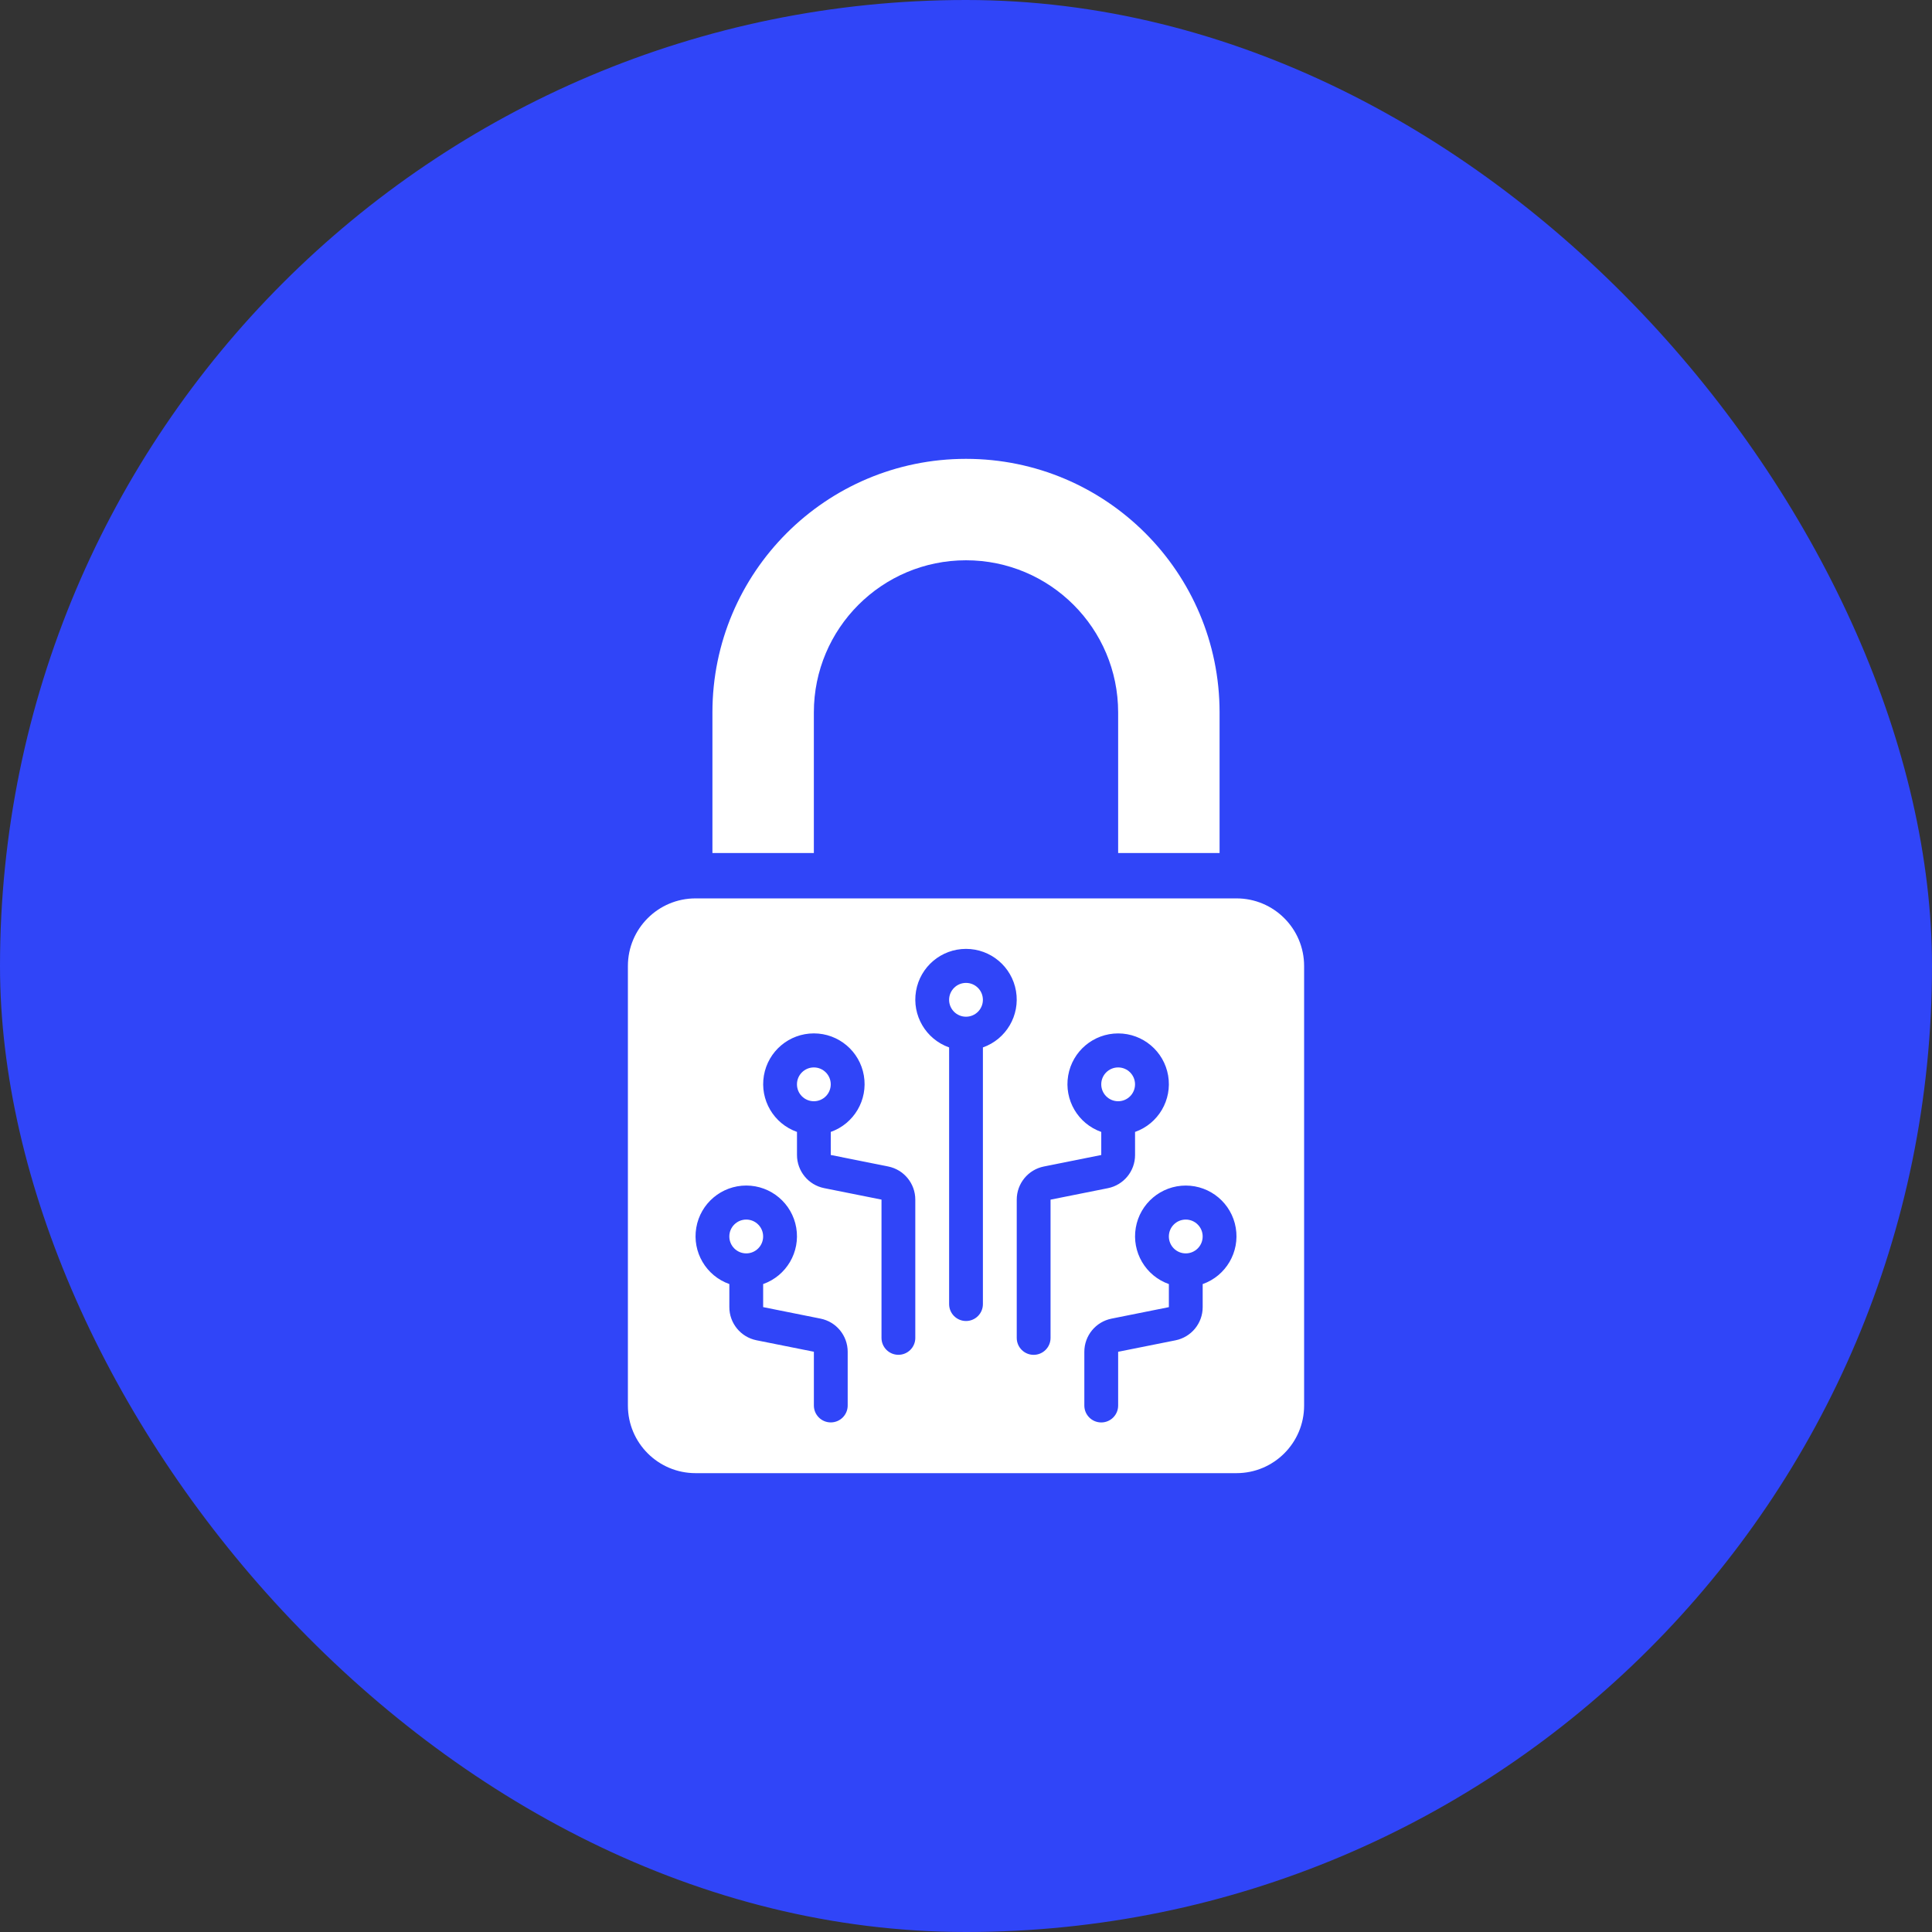
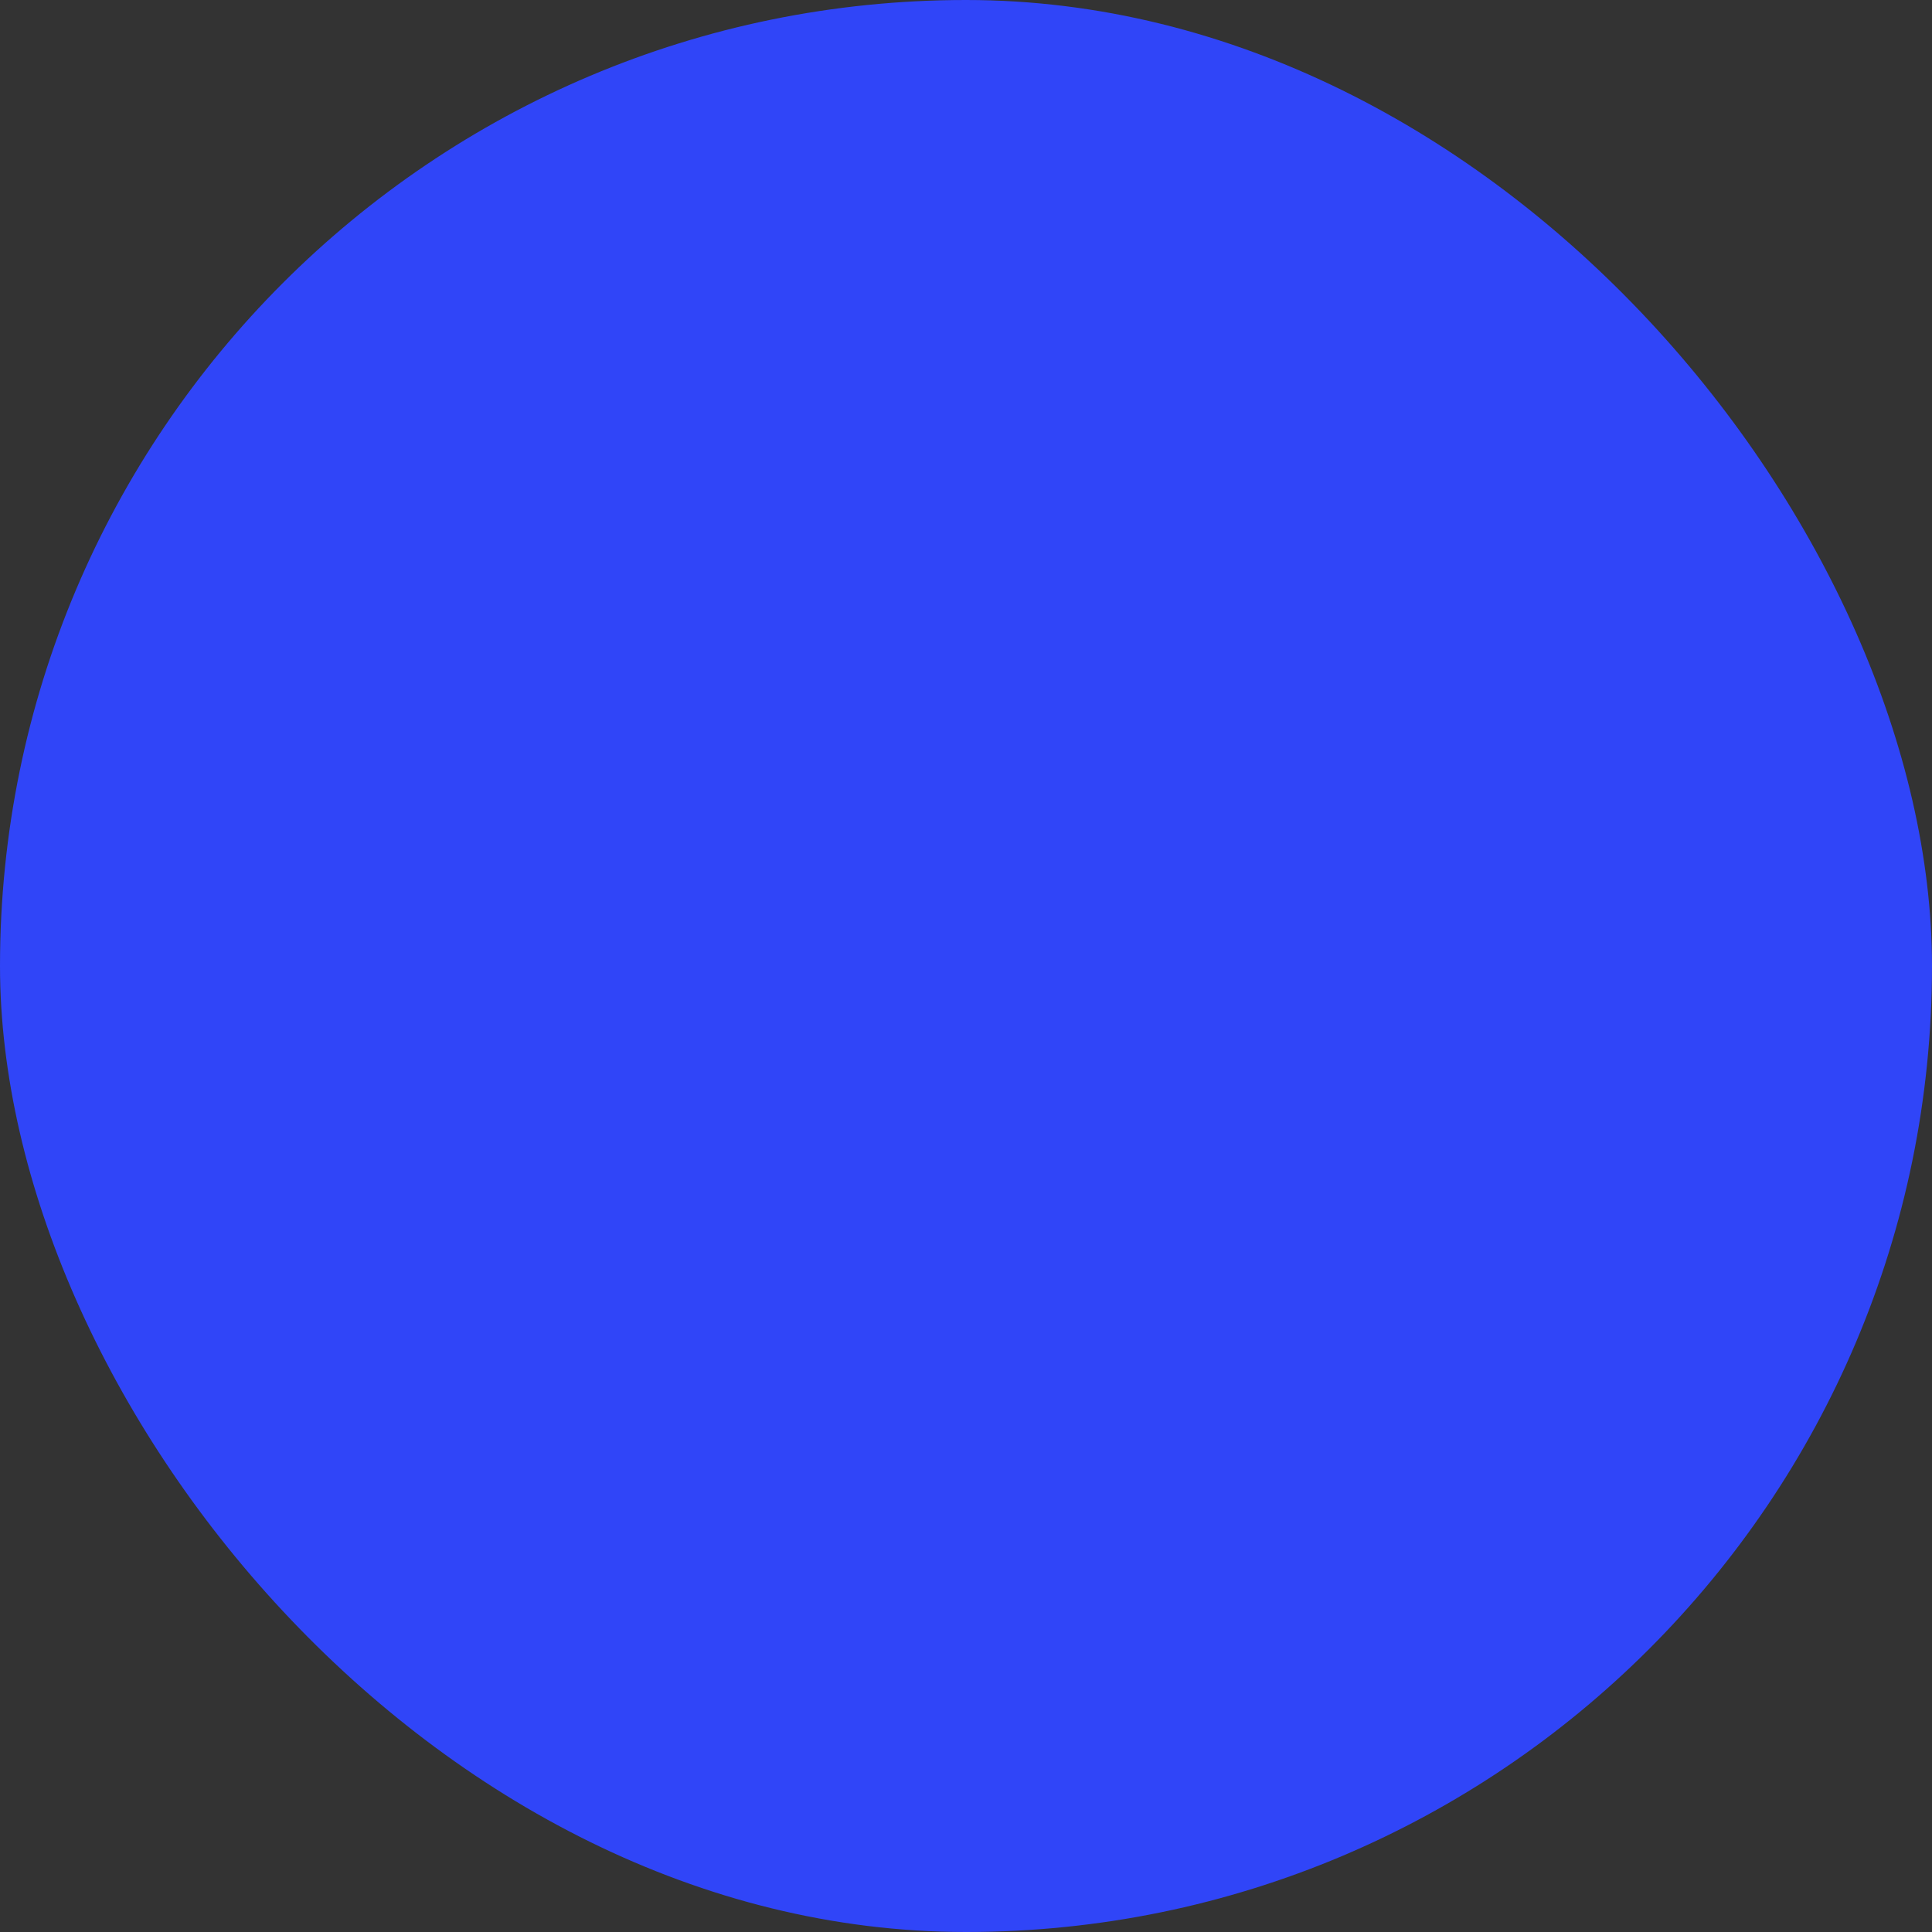
<svg xmlns="http://www.w3.org/2000/svg" fill="none" height="160" viewBox="0 0 160 160" width="160">
  <rect x="0" y="0" width="160" height="160" fill="#333333" stroke="none" />
  <clipPath id="a">
    <rect height="160" rx="80" width="160" />
  </clipPath>
  <clipPath id="b">
-     <path d="m38 38h84v84h-84z" />
-   </clipPath>
+     </clipPath>
  <g clip-path="url(#a)">
    <rect fill="#3045f8" height="160" rx="80" width="160" />
    <g clip-path="url(#b)" fill="#fff">
-       <path d="m108.001 80v36.401c0 3.093-2.509 5.599-5.601 5.599h-44.799c-3.093 0-5.601-2.507-5.601-5.599v-36.401c0-3.093 2.509-5.599 5.601-5.599h44.799c3.093 0 5.601 2.507 5.601 5.599zm-8.4 26.342c1.928-.681 3.084-2.653 2.738-4.669-.344-2.016-2.094-3.49-4.139-3.49-2.044 0-3.793 1.473-4.139 3.49s.81 3.988 2.74 4.669v1.91l-4.75.952c-1.309.261-2.251 1.411-2.251 2.745v4.453c0 .773.627 1.399 1.401 1.399.773 0 1.399-.627 1.399-1.399v-4.453l4.75-.95c1.309-.263 2.251-1.411 2.251-2.746zm-5.601-12.6c1.929-.681 3.086-2.653 2.74-4.669-.346-2.016-2.093-3.49-4.139-3.49-2.046 0-3.793 1.473-4.139 3.49-.346 2.016.81 3.988 2.74 4.669v1.91l-4.751.952c-1.308.261-2.249 1.411-2.249 2.745v11.452c0 .774.627 1.401 1.399 1.401.774 0 1.401-.627 1.401-1.401v-11.451l4.75-.95c1.308-.263 2.249-1.411 2.249-2.746zm-12.6-6.999c1.929-.682 3.086-2.655 2.74-4.671-.346-2.016-2.093-3.49-4.139-3.49-2.046 0-3.793 1.473-4.139 3.49-.346 2.016.81 3.988 2.74 4.671v21.258c0 .773.627 1.399 1.399 1.399.773 0 1.399-.627 1.399-1.399zm-5.599 24.056v-11.452c0-1.334-.942-2.484-2.249-2.745l-4.751-.952v-1.91c1.929-.681 3.086-2.653 2.74-4.669-.346-2.016-2.093-3.49-4.139-3.49-2.046 0-3.793 1.473-4.139 3.49-.346 2.016.81 3.988 2.74 4.669v1.91c0 1.335.942 2.484 2.249 2.746l4.75.95v11.452c0 .774.627 1.401 1.401 1.401.773 0 1.399-.627 1.399-1.401zm-5.599 5.601v-4.453c0-1.334-.942-2.484-2.251-2.745l-4.75-.952v-1.91c1.929-.681 3.086-2.653 2.74-4.669s-2.095-3.49-4.139-3.49c-2.046 0-3.795 1.473-4.139 3.49-.346 2.016.81 3.988 2.738 4.669v1.91c0 1.335.942 2.484 2.251 2.746l4.75.95v4.453c0 .773.627 1.399 1.399 1.399.774 0 1.401-.627 1.401-1.399z" />
      <path d="m101 59v11.645h-8.4v-11.645c0-6.96-5.641-12.6-12.6-12.6s-12.6 5.641-12.6 12.6v11.645h-8.4v-11.645c0-11.598 9.402-21 21-21 11.598 0 21 9.402 21 21z" />
      <path d="m98.199 101c.774 0 1.401.627 1.401 1.399 0 .774-.627 1.401-1.401 1.401-.773 0-1.399-.627-1.399-1.401 0-.773.627-1.399 1.399-1.399z" />
      <path d="m92.6 88.4c.773 0 1.399.627 1.399 1.399 0 .774-.627 1.401-1.399 1.401-.773 0-1.399-.627-1.399-1.401 0-.773.627-1.399 1.399-1.399z" />
      <path d="m80 81.4c.773 0 1.399.627 1.399 1.401 0 .773-.627 1.399-1.399 1.399-.773 0-1.399-.627-1.399-1.399 0-.774.627-1.401 1.399-1.401z" />
      <path d="m67.4 88.4c.773 0 1.399.627 1.399 1.399 0 .774-.627 1.401-1.399 1.401-.773 0-1.399-.627-1.399-1.401 0-.773.627-1.399 1.399-1.399z" />
      <path d="m61.801 101c.773 0 1.399.627 1.399 1.399 0 .774-.627 1.401-1.399 1.401-.774 0-1.401-.627-1.401-1.401 0-.773.627-1.399 1.401-1.399z" />
    </g>
  </g>
</svg>